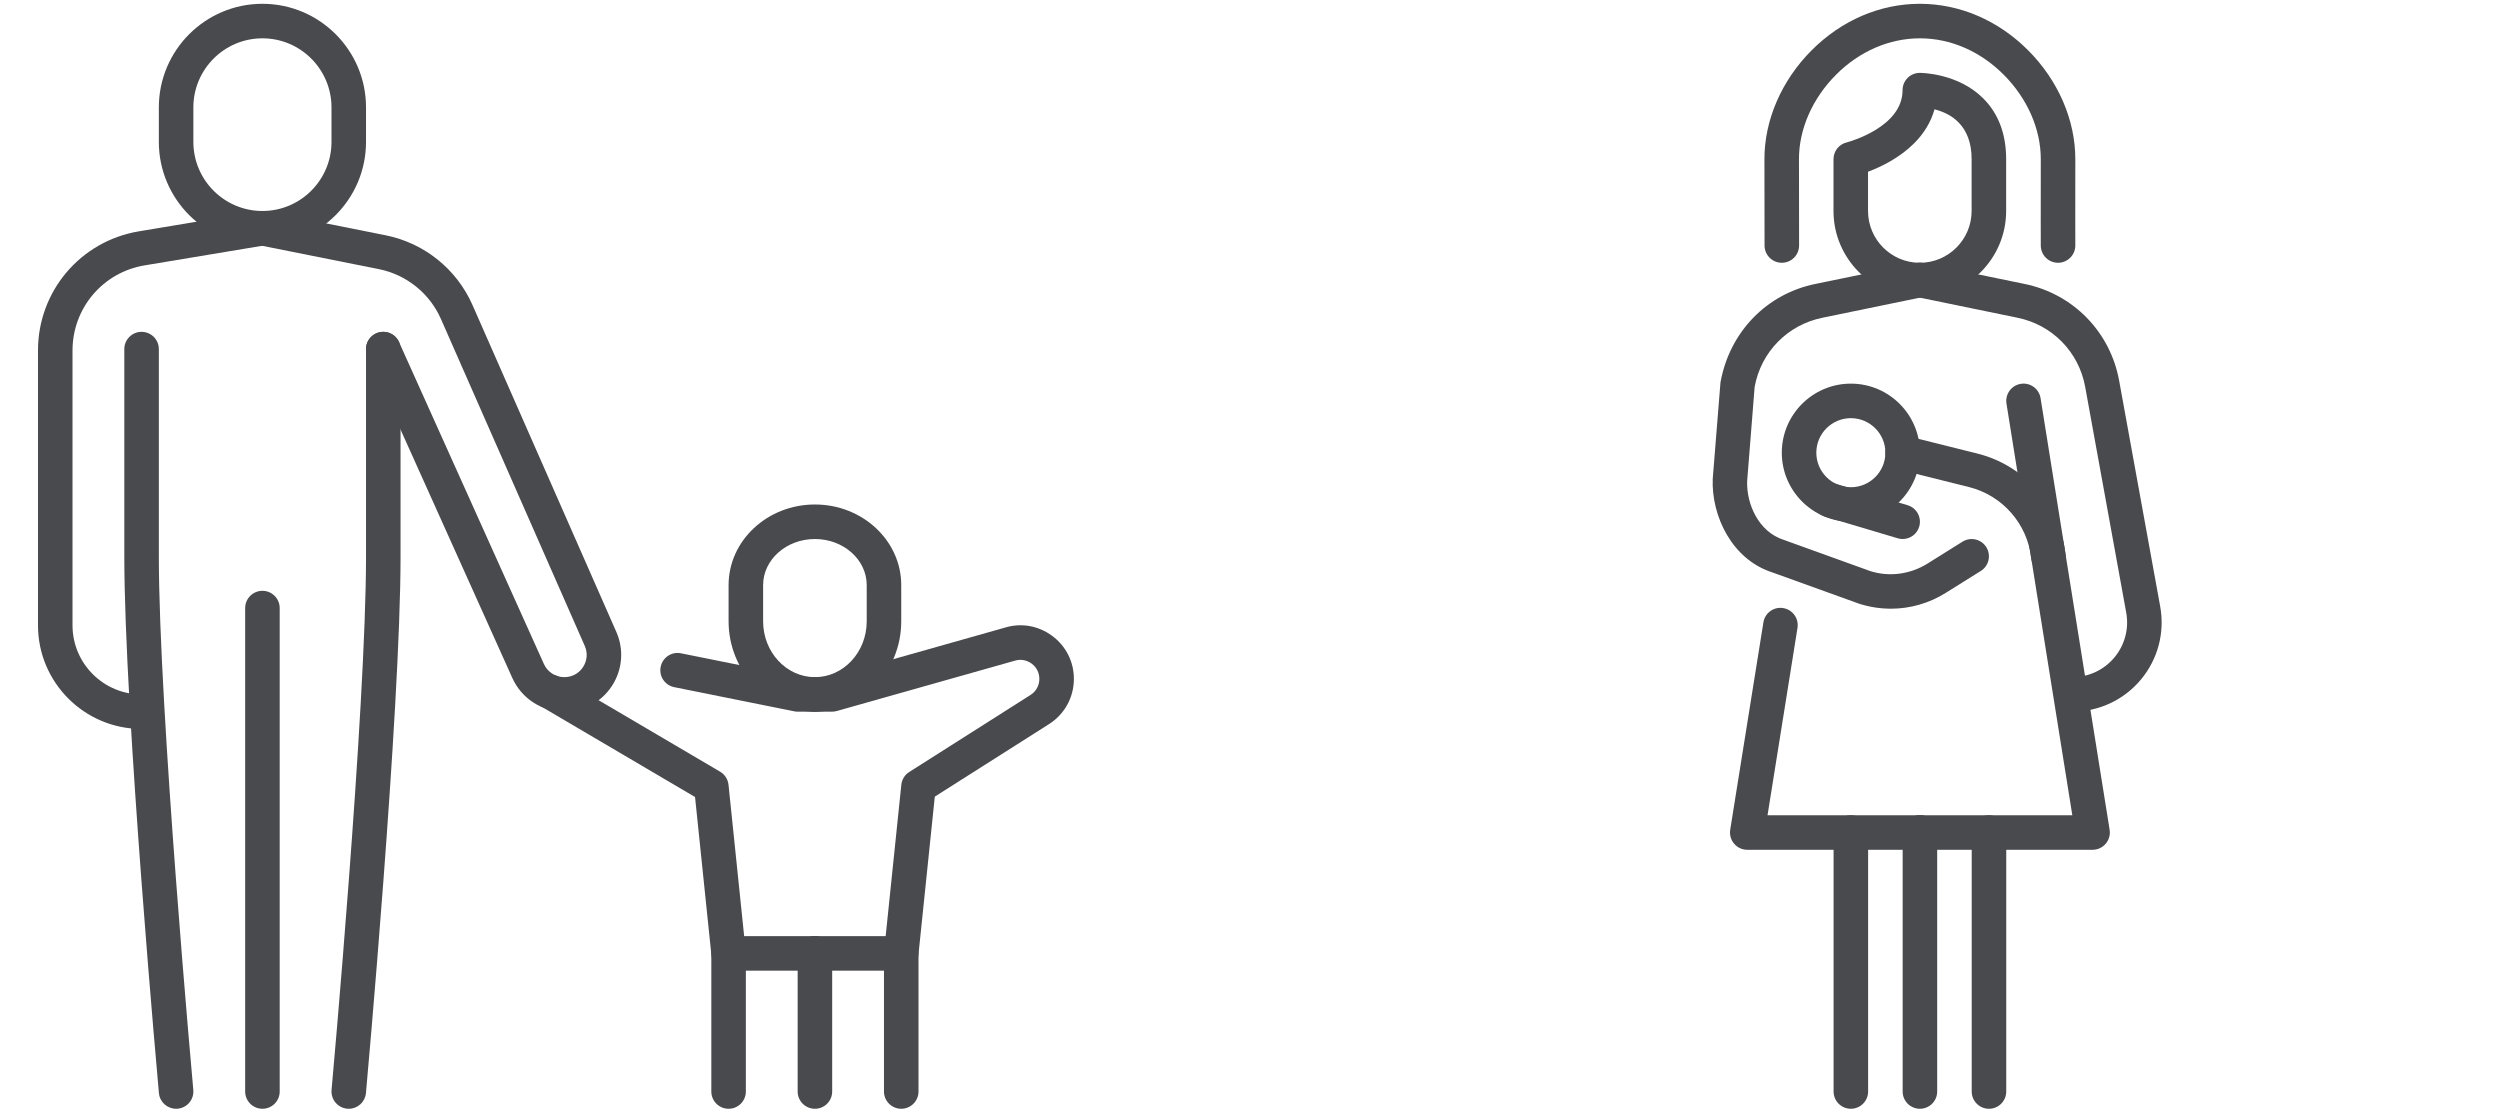
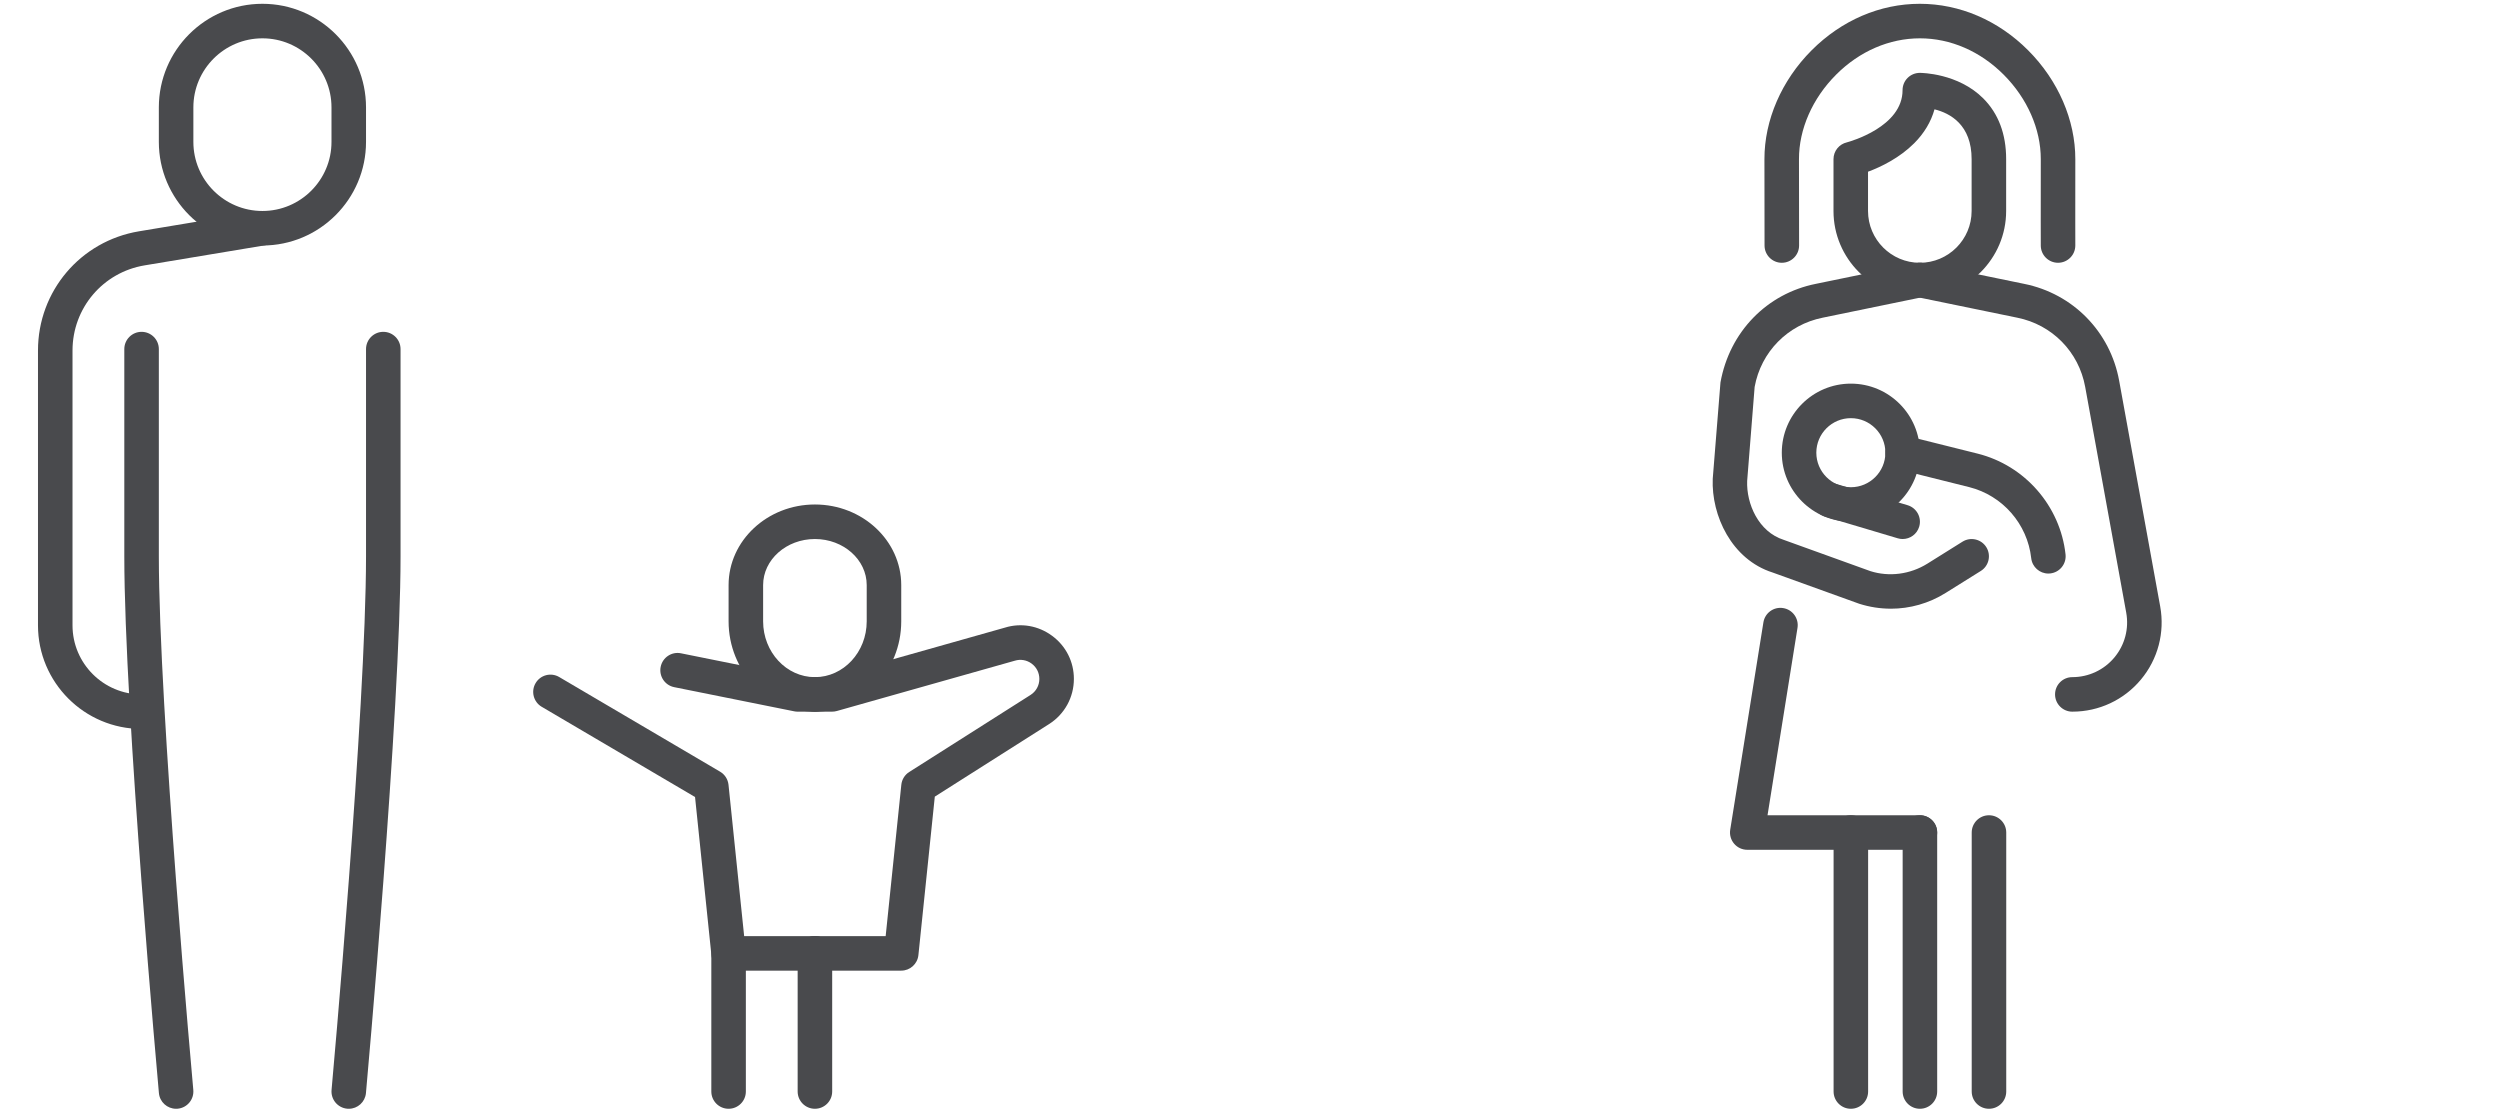
<svg xmlns="http://www.w3.org/2000/svg" width="181" height="81" viewBox="0 0 181 81" fill="none">
  <g clip-path="url(#clip0_2208_7046)">
    <path d="M19 17.775C14.864 17.775 11.5 14.411 11.5 10.275V7.775C11.5 3.639 14.864 0.275 19 0.275C23.136 0.275 26.5 3.639 26.5 7.775V10.275C26.5 14.411 23.136 17.775 19 17.775ZM19 2.775C16.242 2.775 14 5.017 14 7.775V10.275C14 13.032 16.242 15.275 19 15.275C21.758 15.275 24 13.032 24 10.275V7.775C24 5.017 21.758 2.775 19 2.775Z" fill="#494A4D" />
    <path d="M12.749 80.275C12.109 80.275 11.564 79.786 11.505 79.139C11.48 78.862 9 51.454 9 40.275V25.275C9 24.584 9.56 24.025 10.25 24.025C10.94 24.025 11.5 24.584 11.5 25.275V40.275C11.5 51.34 13.97 78.636 13.995 78.911C14.057 79.6 13.551 80.207 12.863 80.27C12.824 80.274 12.786 80.275 12.749 80.275Z" fill="#494A4D" />
    <path d="M10.25 52.775C6.114 52.775 2.75 49.411 2.75 45.275V25.378C2.75 21.082 5.825 17.454 10.061 16.747L18.794 15.293C19.479 15.172 20.119 15.64 20.233 16.32C20.346 17.001 19.886 17.645 19.205 17.758L10.473 19.212C7.446 19.716 5.25 22.31 5.25 25.378V45.275C5.25 48.032 7.492 50.275 10.25 50.275C10.94 50.275 11.5 50.834 11.5 51.525C11.5 52.216 10.94 52.775 10.25 52.775Z" fill="#494A4D" />
    <path d="M25.252 80.275C25.214 80.275 25.175 80.275 25.138 80.27C24.45 80.207 23.943 79.6 24.005 78.911C24.03 78.636 26.5 51.339 26.5 40.275V25.275C26.5 24.584 27.06 24.025 27.75 24.025C28.44 24.025 29 24.584 29 25.275V40.275C29 51.452 26.52 78.862 26.495 79.139C26.436 79.787 25.892 80.275 25.252 80.275Z" fill="#494A4D" />
-     <path d="M19 80.275C18.31 80.275 17.75 79.716 17.75 79.025V44.025C17.75 43.334 18.31 42.775 19 42.775C19.69 42.775 20.25 43.334 20.25 44.025V79.025C20.25 79.716 19.69 80.275 19 80.275Z" fill="#494A4D" />
-     <path d="M40.862 51.525C39.236 51.525 37.764 50.572 37.1 49.101L26.609 25.789C26.325 25.159 26.606 24.419 27.236 24.136C27.862 23.855 28.605 24.134 28.889 24.764L39.379 48.075C39.639 48.652 40.216 49.026 40.849 49.026C41.416 49.026 41.909 48.76 42.211 48.295C42.514 47.83 42.56 47.272 42.336 46.762L31.924 23.096C31.105 21.235 29.424 19.885 27.429 19.485L18.752 17.75C18.075 17.615 17.636 16.956 17.772 16.279C17.907 15.601 18.567 15.156 19.242 15.299L27.919 17.034C30.711 17.592 33.064 19.482 34.211 22.089L44.625 45.756C45.186 47.032 45.067 48.491 44.305 49.66C43.542 50.829 42.255 51.525 40.861 51.525H40.862Z" fill="#494A4D" />
-     <path d="M65.25 80.275C64.56 80.275 64 79.716 64 79.025V69.025C64 68.334 64.56 67.775 65.25 67.775C65.94 67.775 66.5 68.334 66.5 69.025V79.025C66.5 79.716 65.94 80.275 65.25 80.275Z" fill="#494A4D" />
    <path d="M59 80.275C58.31 80.275 57.75 79.716 57.75 79.025V69.025C57.75 68.334 58.31 67.775 59 67.775C59.69 67.775 60.25 68.334 60.25 69.025V79.025C60.25 79.716 59.69 80.275 59 80.275Z" fill="#494A4D" />
    <path d="M52.75 80.275C52.06 80.275 51.5 79.716 51.5 79.025V69.025C51.5 68.334 52.06 67.775 52.75 67.775C53.44 67.775 54 68.334 54 69.025V79.025C54 79.716 53.44 80.275 52.75 80.275Z" fill="#494A4D" />
    <path d="M59.001 51.525C55.555 51.525 52.75 48.59 52.75 44.985V42.36C52.75 39.142 55.555 36.525 59.001 36.525C62.447 36.525 65.25 39.142 65.25 42.36V44.985C65.25 48.591 62.446 51.525 59.001 51.525ZM59.001 39.025C56.932 39.025 55.25 40.521 55.25 42.36V44.985C55.25 47.212 56.932 49.025 59.001 49.025C61.07 49.025 62.75 47.212 62.75 44.985V42.36C62.75 40.521 61.069 39.025 59.001 39.025Z" fill="#494A4D" />
    <path d="M59 70.275H52.75C52.11 70.275 51.572 69.79 51.506 69.154L50.321 57.704L39.22 51.172C38.625 50.822 38.426 50.055 38.776 49.461C39.125 48.864 39.892 48.666 40.487 49.017L52.134 55.869C52.476 56.07 52.703 56.422 52.744 56.819L53.877 67.776H59C59.69 67.776 60.25 68.335 60.25 69.026C60.25 69.717 59.69 70.275 59 70.275Z" fill="#494A4D" />
    <path d="M59 51.525H57.75C57.667 51.525 57.585 51.516 57.504 51.5L48.811 49.75C48.134 49.614 47.696 48.954 47.833 48.277C47.969 47.601 48.631 47.159 49.305 47.299L57.875 49.025H59C59.69 49.025 60.25 49.584 60.25 50.275C60.25 50.966 59.69 51.525 59 51.525Z" fill="#494A4D" />
    <path d="M65.25 70.275H59C58.31 70.275 57.75 69.716 57.75 69.025C57.75 68.334 58.31 67.775 59 67.775H64.122L65.256 56.817C65.295 56.436 65.506 56.095 65.829 55.891L74.61 50.315C75.01 50.061 75.249 49.627 75.249 49.154C75.249 48.71 75.045 48.306 74.691 48.045C74.336 47.782 73.888 47.706 73.469 47.836L60.589 51.476C60.478 51.507 60.364 51.524 60.248 51.524H58.998C58.309 51.524 57.748 50.965 57.748 50.274C57.748 49.582 58.309 49.024 58.998 49.024H60.075L72.761 45.439C73.921 45.08 75.176 45.295 76.176 46.035C77.175 46.772 77.749 47.909 77.749 49.15C77.749 50.487 77.076 51.711 75.95 52.425L67.68 57.676L66.492 69.152C66.426 69.79 65.89 70.274 65.249 70.274L65.25 70.275Z" fill="#494A4D" />
  </g>
  <g clip-path="url(#clip1_2208_7046)">
-     <path d="M139.002 80.275C138.312 80.275 137.752 79.716 137.752 79.025V60.275C137.752 59.584 138.312 59.025 139.002 59.025C139.692 59.025 140.252 59.584 140.252 60.275V79.025C140.252 79.716 139.692 80.275 139.002 80.275Z" fill="#494A4D" />
+     <path d="M139.002 80.275C138.312 80.275 137.752 79.716 137.752 79.025V60.275C137.752 59.584 138.312 59.025 139.002 59.025C139.692 59.025 140.252 59.584 140.252 60.275V79.025C140.252 79.716 139.692 80.275 139.002 80.275" fill="#494A4D" />
    <path d="M134.002 80.275C133.312 80.275 132.752 79.716 132.752 79.025V60.275C132.752 59.584 133.312 59.025 134.002 59.025C134.692 59.025 135.252 59.584 135.252 60.275V79.025C135.252 79.716 134.692 80.275 134.002 80.275Z" fill="#494A4D" />
    <path d="M144.002 80.275C143.312 80.275 142.752 79.716 142.752 79.025V60.275C142.752 59.584 143.312 59.025 144.002 59.025C144.692 59.025 145.252 59.584 145.252 60.275V79.025C145.252 79.716 144.692 80.275 144.002 80.275Z" fill="#494A4D" />
    <path d="M138.995 21.525C135.549 21.525 132.745 18.721 132.745 15.275V11.525C132.745 10.931 133.159 10.435 133.713 10.307C133.97 10.239 137.75 9.176 137.745 6.527C137.745 6.195 137.875 5.876 138.11 5.642C138.345 5.407 138.663 5.276 138.995 5.276C139.108 5.276 141.764 5.297 143.589 7.125C144.69 8.229 145.248 9.71 145.245 11.527V15.276C145.245 18.722 142.441 21.525 138.995 21.525ZM135.245 12.432V15.275C135.245 17.342 136.928 19.025 138.995 19.025C141.063 19.025 142.745 17.342 142.745 15.275V11.525C142.749 9.039 141.196 8.197 140.058 7.915C139.809 8.812 139.313 9.644 138.59 10.369C137.545 11.416 136.213 12.075 135.245 12.432Z" fill="#494A4D" />
    <path d="M129.003 19.025C128.313 19.025 127.753 18.465 127.753 17.775L127.745 11.527C127.74 8.697 128.985 5.822 131.163 3.641C133.329 1.471 136.11 0.275 138.995 0.275C141.88 0.275 144.669 1.471 146.835 3.641C149.013 5.822 150.258 8.697 150.253 11.527C150.245 15.272 150.253 17.77 150.253 17.771C150.254 18.461 149.696 19.022 149.006 19.025H149.003C148.314 19.025 147.754 18.467 147.753 17.779C147.753 17.779 147.745 15.276 147.753 11.522C147.756 9.351 146.778 7.122 145.066 5.407C143.373 3.71 141.219 2.775 139.003 2.775C136.786 2.775 134.626 3.71 132.933 5.407C131.221 7.122 130.241 9.351 130.246 11.522L130.254 17.775C130.254 18.465 129.693 19.025 129.003 19.025Z" fill="#494A4D" />
    <path d="M139.002 61.525H126.502C126.136 61.525 125.789 61.365 125.551 61.085C125.314 60.806 125.21 60.438 125.267 60.076L127.67 45.061C127.779 44.38 128.416 43.913 129.102 44.025C129.784 44.134 130.249 44.775 130.139 45.458L127.969 59.025H139.002C139.692 59.025 140.252 59.584 140.252 60.275C140.252 60.966 139.692 61.525 139.002 61.525Z" fill="#494A4D" />
    <path d="M136.894 44.069C136.13 44.069 135.362 43.951 134.617 43.715L128.339 41.45C125.367 40.506 123.896 37.319 124.002 34.666L124.562 27.687C125.225 24.011 127.93 21.257 131.47 20.55L138.749 19.051C139.422 18.911 140.085 19.347 140.225 20.023C140.364 20.7 139.929 21.361 139.252 21.5L131.966 23C129.431 23.507 127.497 25.474 127.036 28.012L126.495 34.817C126.43 36.474 127.315 38.504 129.14 39.085L135.417 41.35C136.774 41.78 138.292 41.587 139.539 40.81L142.086 39.217C142.672 38.852 143.444 39.031 143.809 39.615C144.174 40.2 143.996 40.971 143.411 41.337L140.862 42.93C139.656 43.685 138.28 44.071 136.89 44.071L136.894 44.069Z" fill="#494A4D" />
    <path d="M150.038 51.525C149.348 51.525 148.786 50.966 148.786 50.275C148.786 49.584 149.343 49.025 150.035 49.025C151.217 49.025 152.326 48.506 153.082 47.601C153.837 46.695 154.15 45.512 153.938 44.352L150.967 28.01C150.506 25.472 148.573 23.506 146.045 23L138.752 21.499C138.076 21.36 137.641 20.699 137.78 20.022C137.918 19.346 138.58 18.909 139.256 19.05L146.542 20.55C150.076 21.257 152.781 24.011 153.427 27.564L156.398 43.906C156.742 45.797 156.233 47.727 155.001 49.202C153.77 50.679 151.961 51.524 150.04 51.524L150.038 51.525Z" fill="#494A4D" />
-     <path d="M151.502 61.525H139.002C138.312 61.525 137.752 60.966 137.752 60.275C137.752 59.584 138.312 59.025 139.002 59.025H150.036L145.269 29.222C145.16 28.541 145.624 27.899 146.305 27.79C146.986 27.679 147.627 28.145 147.737 28.826L152.737 60.076C152.795 60.437 152.691 60.806 152.454 61.085C152.216 61.365 151.869 61.525 151.502 61.525Z" fill="#494A4D" />
    <path d="M134.002 37.775C131.245 37.775 129.002 35.532 129.002 32.775C129.002 30.017 131.245 27.775 134.002 27.775C136.76 27.775 139.002 30.017 139.002 32.775C139.002 35.532 136.76 37.775 134.002 37.775ZM134.002 30.275C132.624 30.275 131.502 31.396 131.502 32.775C131.502 34.154 132.624 35.275 134.002 35.275C135.381 35.275 136.502 34.154 136.502 32.775C136.502 31.396 135.381 30.275 134.002 30.275Z" fill="#494A4D" />
    <path d="M148.301 41.525C147.672 41.525 147.13 41.051 147.06 40.411C146.787 37.937 144.982 35.871 142.569 35.267L137.449 33.987C136.779 33.82 136.372 33.141 136.539 32.471C136.707 31.801 137.386 31.395 138.055 31.561L143.175 32.841C146.599 33.697 149.159 36.63 149.545 40.137C149.62 40.824 149.125 41.441 148.439 41.517C148.392 41.522 148.346 41.525 148.301 41.525Z" fill="#494A4D" />
    <path d="M137.753 39.025C137.634 39.025 137.514 39.008 137.395 38.972L132.136 37.406C131.475 37.209 131.098 36.513 131.295 35.851C131.493 35.19 132.189 34.814 132.85 35.01L138.109 36.576C138.77 36.774 139.148 37.47 138.95 38.131C138.789 38.674 138.291 39.025 137.753 39.025Z" fill="#494A4D" />
  </g>
  <defs>
    <clipPath id="clip0_2208_7046">
      <rect width="80" height="80" fill="white" transform="translate(0.25 0.275)" />
    </clipPath>
    <clipPath id="clip1_2208_7046">
      <rect width="80" height="80" fill="white" transform="translate(100.25 0.275)" />
    </clipPath>
  </defs>
</svg>